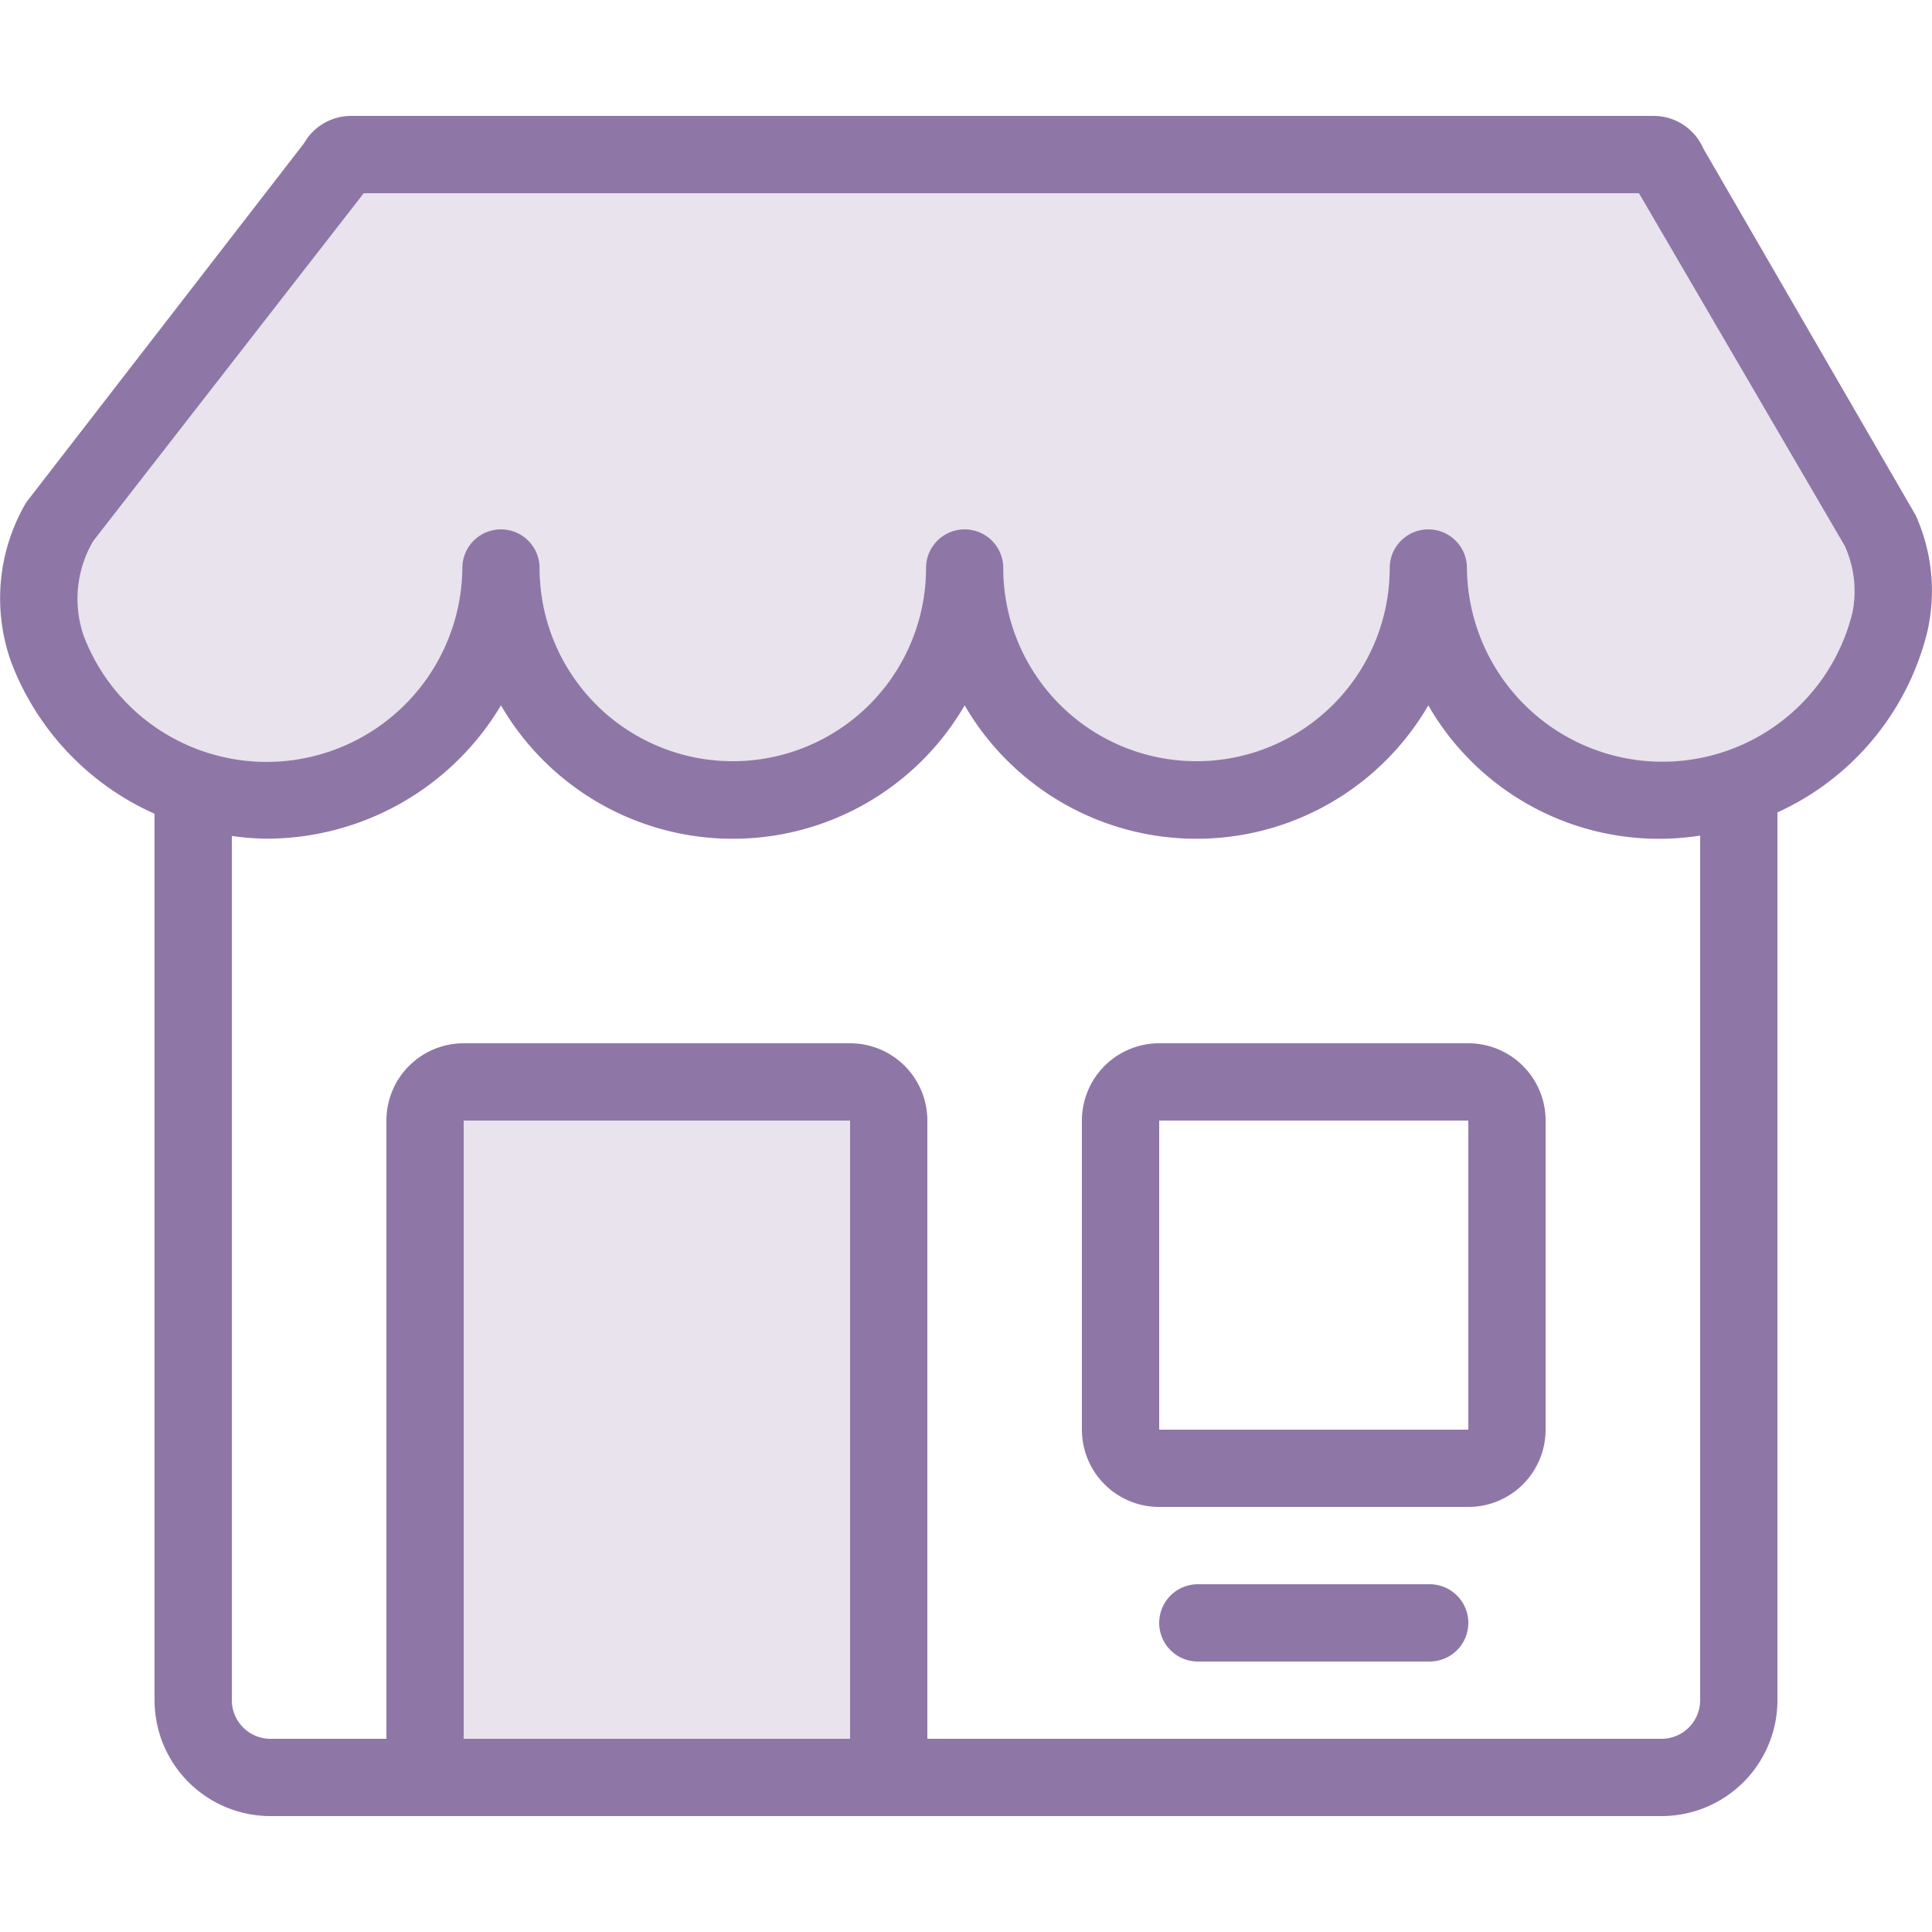
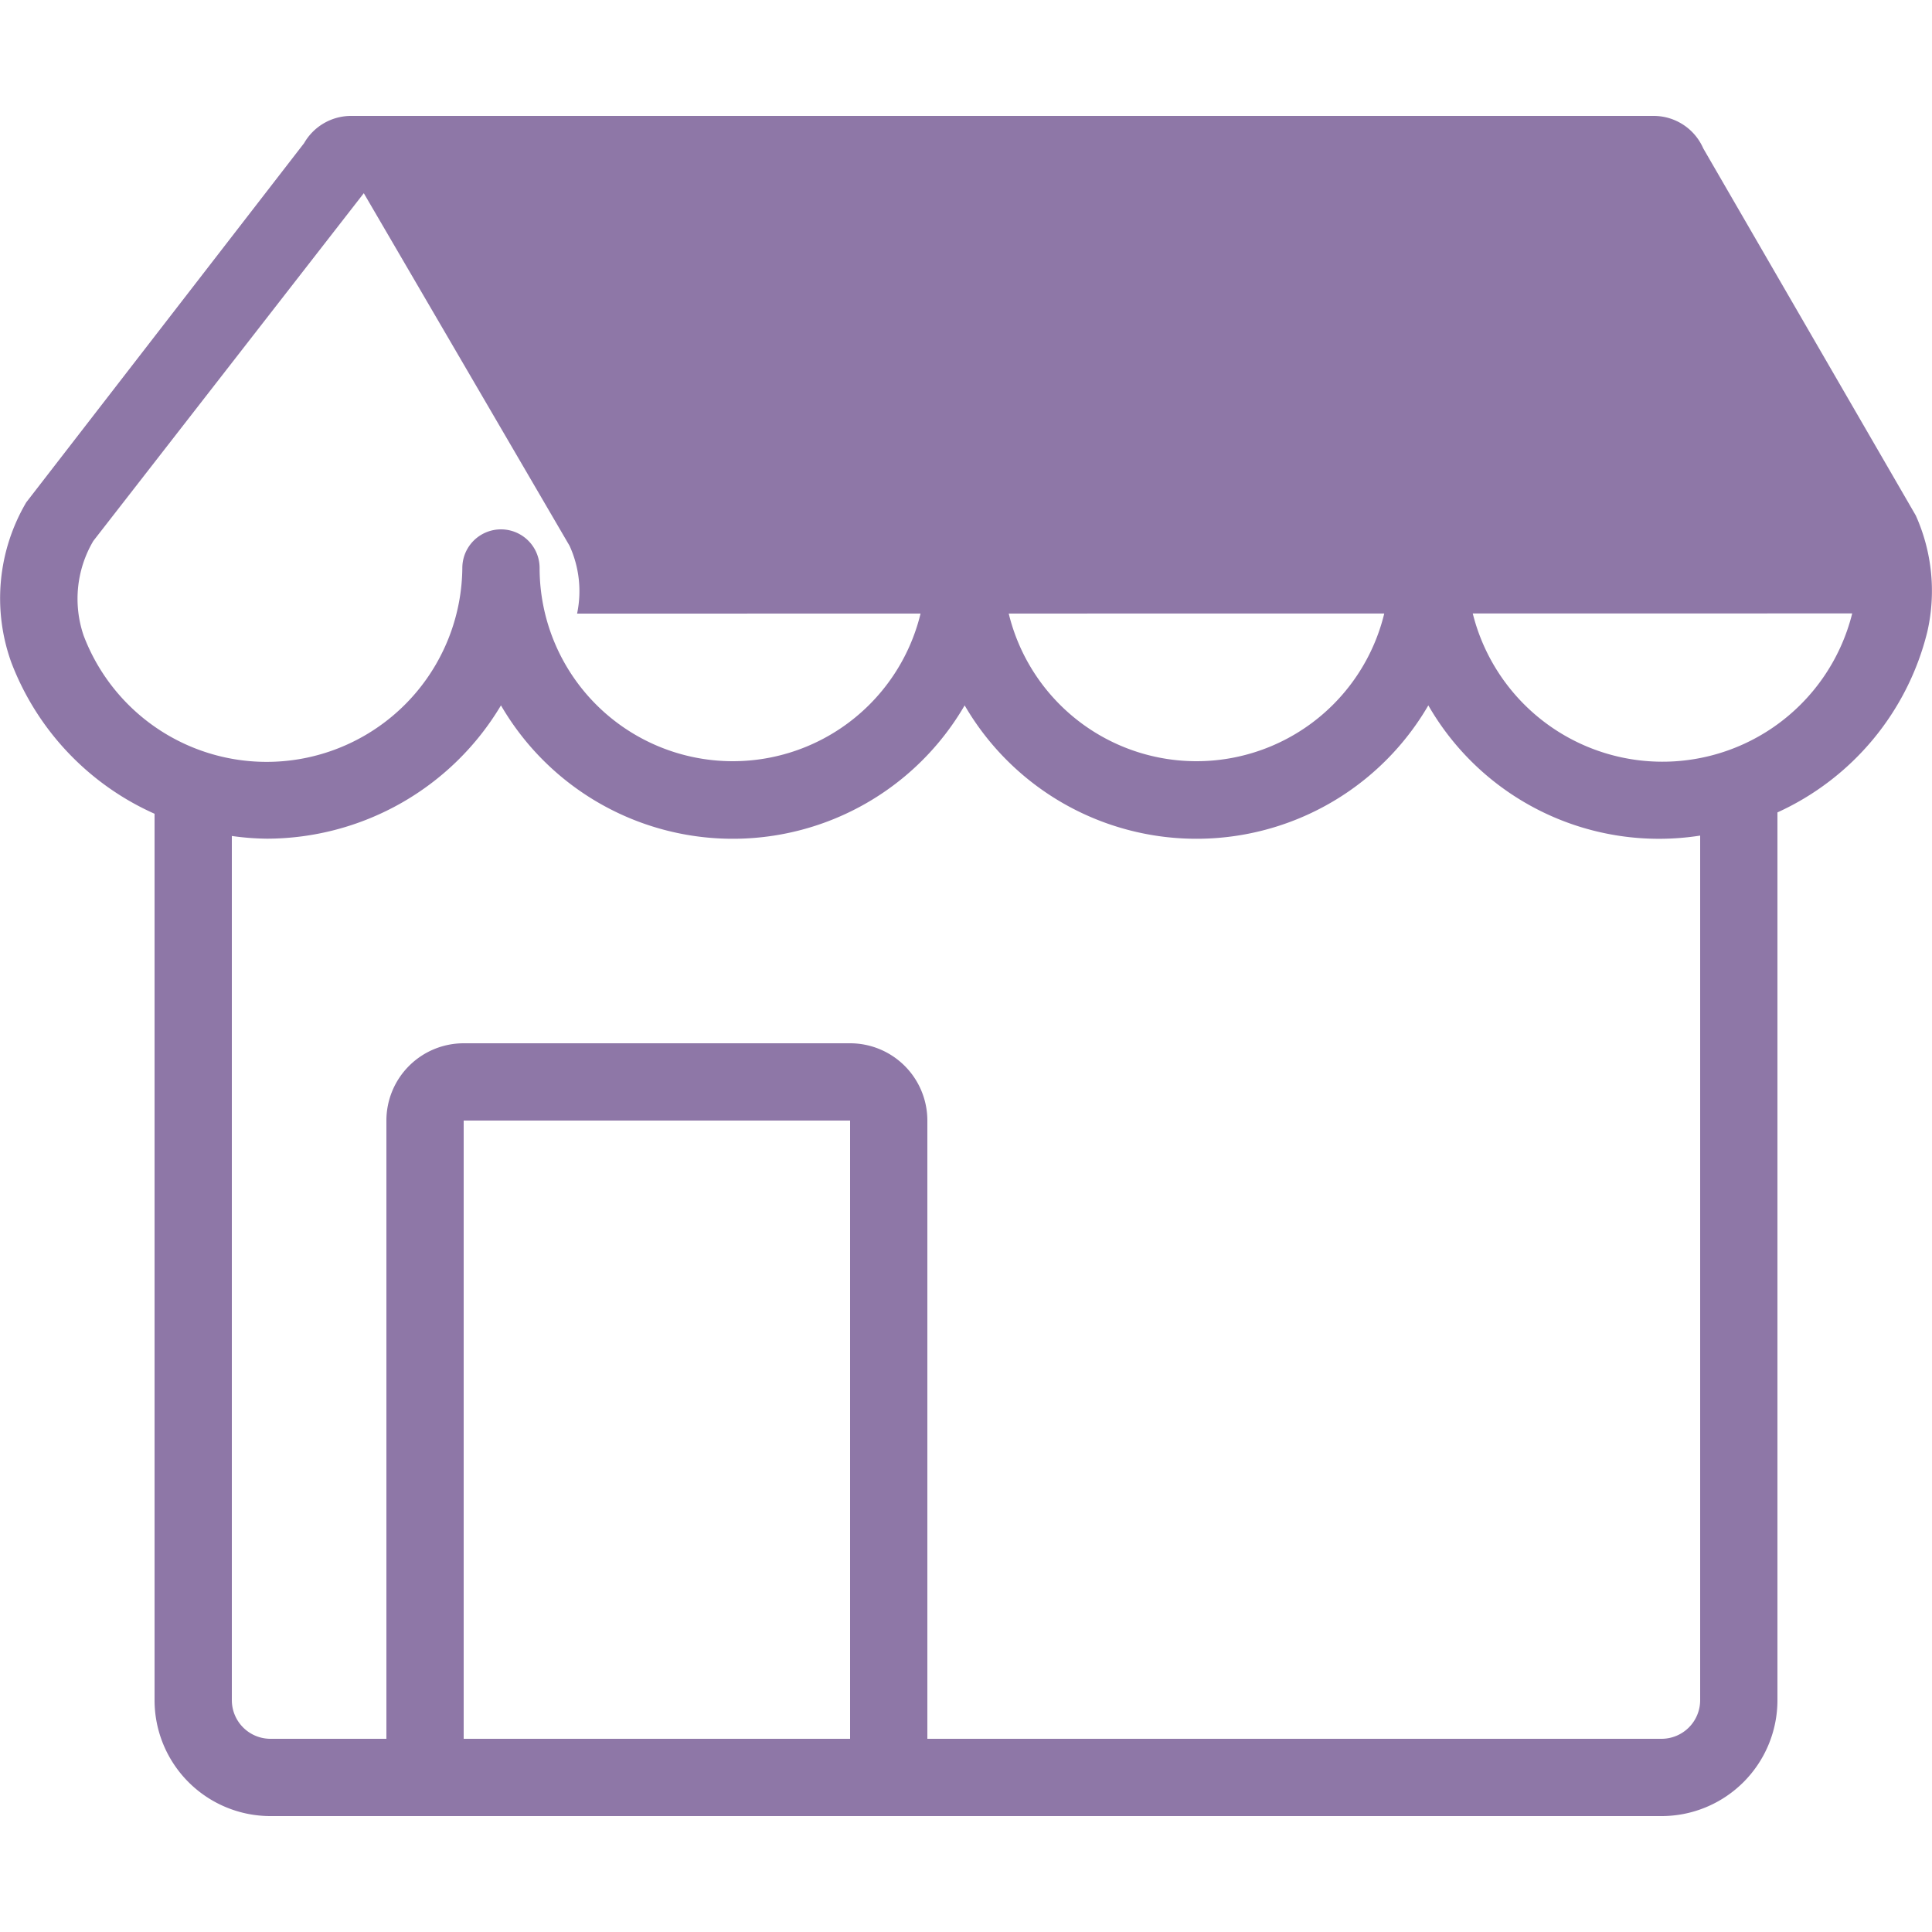
<svg xmlns="http://www.w3.org/2000/svg" width="100" height="100" viewBox="0 0 100 100">
  <defs>
    <style>.a,.b{fill:#8e77a7}.a{opacity:.2}</style>
  </defs>
  <title>retail-store-ops-icon</title>
-   <path class="a" d="M24 58h20v32H24zM95.87 31.76a10.12 10.12 0 0 1-19.94-2.35 2 2 0 1 0-4 0 10 10 0 0 1-20 0 2 2 0 1 0-4 0 10 10 0 0 1-20 0 2 2 0 1 0-4 0 10.13 10.13 0 0 1-19.6 3.49 5.89 5.89 0 0 1 .5-4.9l14-18h66l10.65 18.25a5.65 5.65 0 0 1 .39 3.51z" />
-   <path class="b" d="M74 82H62a2 2 0 0 0 0 4h12a2 2 0 0 0 0-4zM76 54H60a4 4 0 0 0-4 4v16a4 4 0 0 0 4 4h16a4 4 0 0 0 4-4V58a4 4 0 0 0-4-4zm0 20H60V58h16z" />
-   <path class="b" d="M99.16 26.68l-11-19A2.8 2.8 0 0 0 85.62 6H18.17a2.8 2.8 0 0 0-2.43 1.41L1.36 26a9.79 9.79 0 0 0-.77 8.3A14.06 14.06 0 0 0 8 42.12V88a6 6 0 0 0 6 6h72a6 6 0 0 0 6-6V42.05a13.93 13.93 0 0 0 7.76-9.36 9.52 9.52 0 0 0-.6-6.01zM24 90V58h20v32zm64-2a2 2 0 0 1-2 2H48V58a4 4 0 0 0-4-4H24a4 4 0 0 0-4 4v32h-6a2 2 0 0 1-2-2V43.27a13.78 13.78 0 0 0 1.82.14 14.14 14.14 0 0 0 12.11-6.9 13.88 13.88 0 0 0 24 0 13.88 13.88 0 0 0 24 0A13.77 13.77 0 0 0 88 43.25zm7.87-56.25a10.12 10.12 0 0 1-19.94-2.35 2 2 0 1 0-4 0 10 10 0 0 1-20 0 2 2 0 1 0-4 0 10 10 0 0 1-20 0 2 2 0 1 0-4 0 10.13 10.13 0 0 1-19.6 3.5 5.89 5.89 0 0 1 .5-4.9l14-18h66l10.65 18.25a5.65 5.65 0 0 1 .39 3.51z" />
+   <path class="b" d="M99.16 26.68l-11-19A2.8 2.8 0 0 0 85.62 6H18.17a2.8 2.8 0 0 0-2.43 1.41L1.36 26a9.79 9.79 0 0 0-.77 8.3A14.06 14.06 0 0 0 8 42.12V88a6 6 0 0 0 6 6h72a6 6 0 0 0 6-6V42.05a13.93 13.93 0 0 0 7.76-9.36 9.52 9.52 0 0 0-.6-6.01zM24 90V58h20v32zm64-2a2 2 0 0 1-2 2H48V58a4 4 0 0 0-4-4H24a4 4 0 0 0-4 4v32h-6a2 2 0 0 1-2-2V43.27a13.78 13.78 0 0 0 1.82.14 14.14 14.14 0 0 0 12.11-6.9 13.88 13.88 0 0 0 24 0 13.88 13.88 0 0 0 24 0A13.77 13.77 0 0 0 88 43.25zm7.87-56.25a10.12 10.12 0 0 1-19.94-2.35 2 2 0 1 0-4 0 10 10 0 0 1-20 0 2 2 0 1 0-4 0 10 10 0 0 1-20 0 2 2 0 1 0-4 0 10.13 10.13 0 0 1-19.6 3.5 5.89 5.89 0 0 1 .5-4.9l14-18l10.65 18.25a5.65 5.65 0 0 1 .39 3.51z" />
</svg>